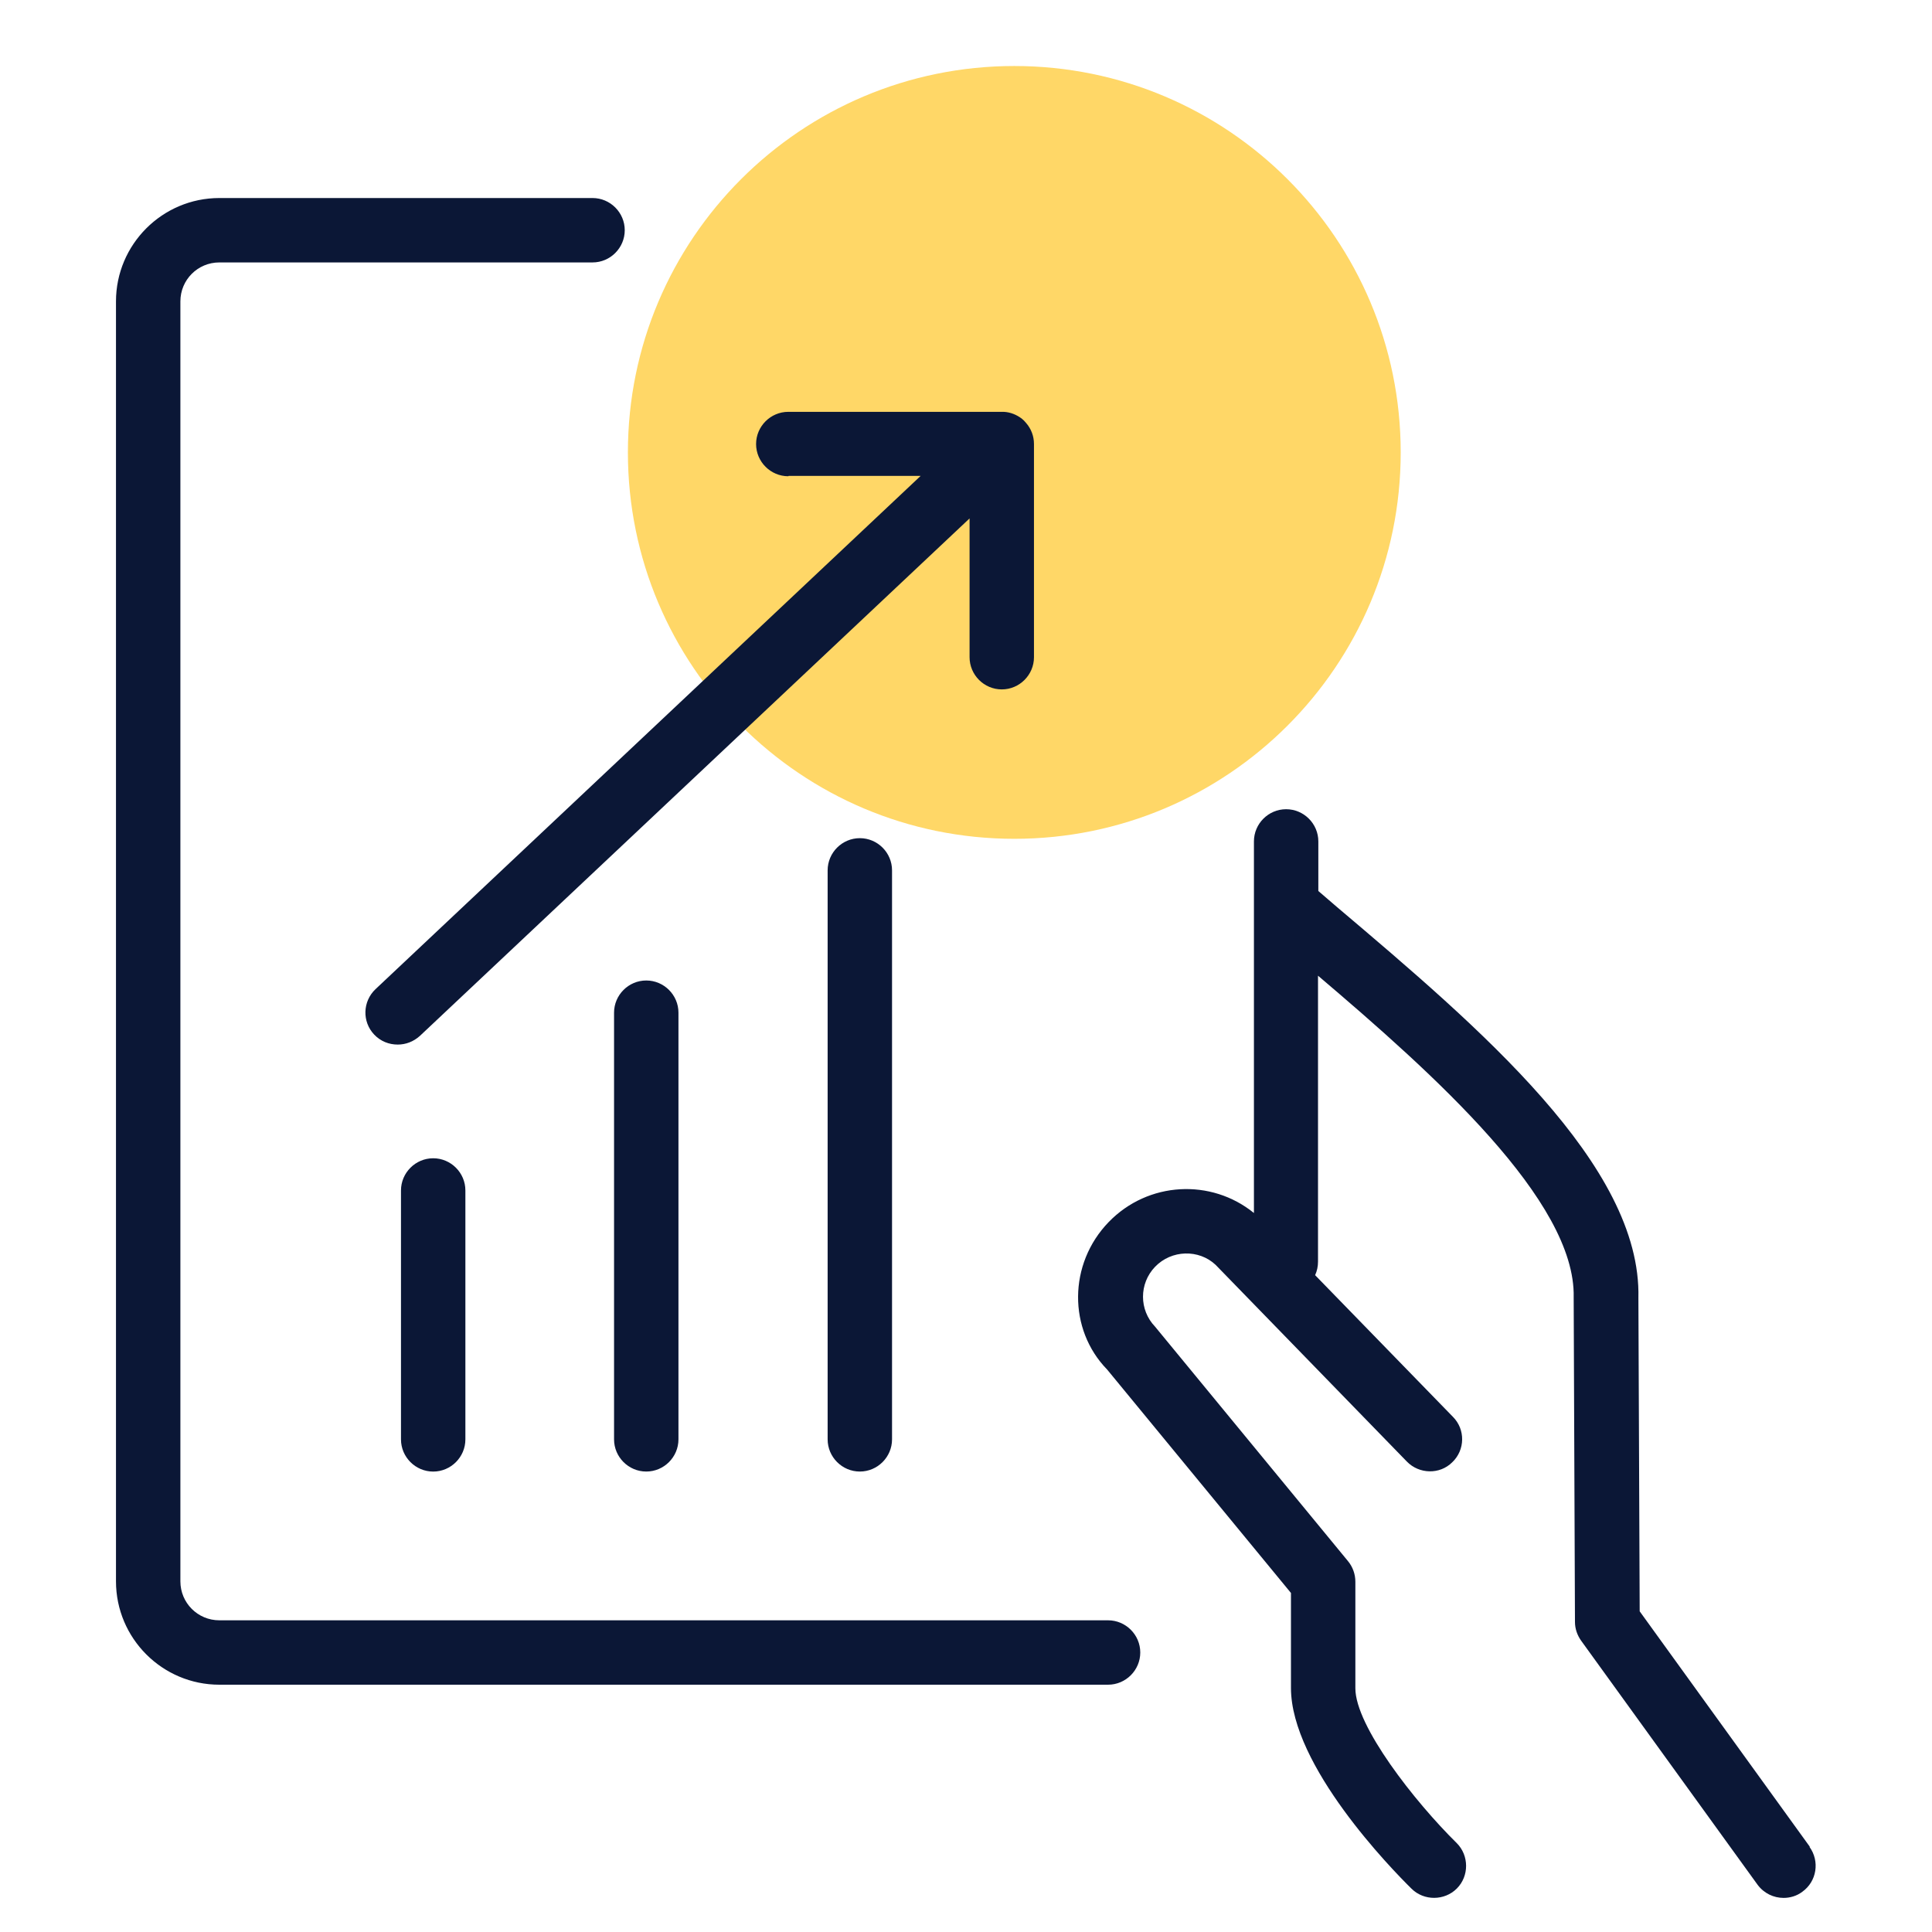
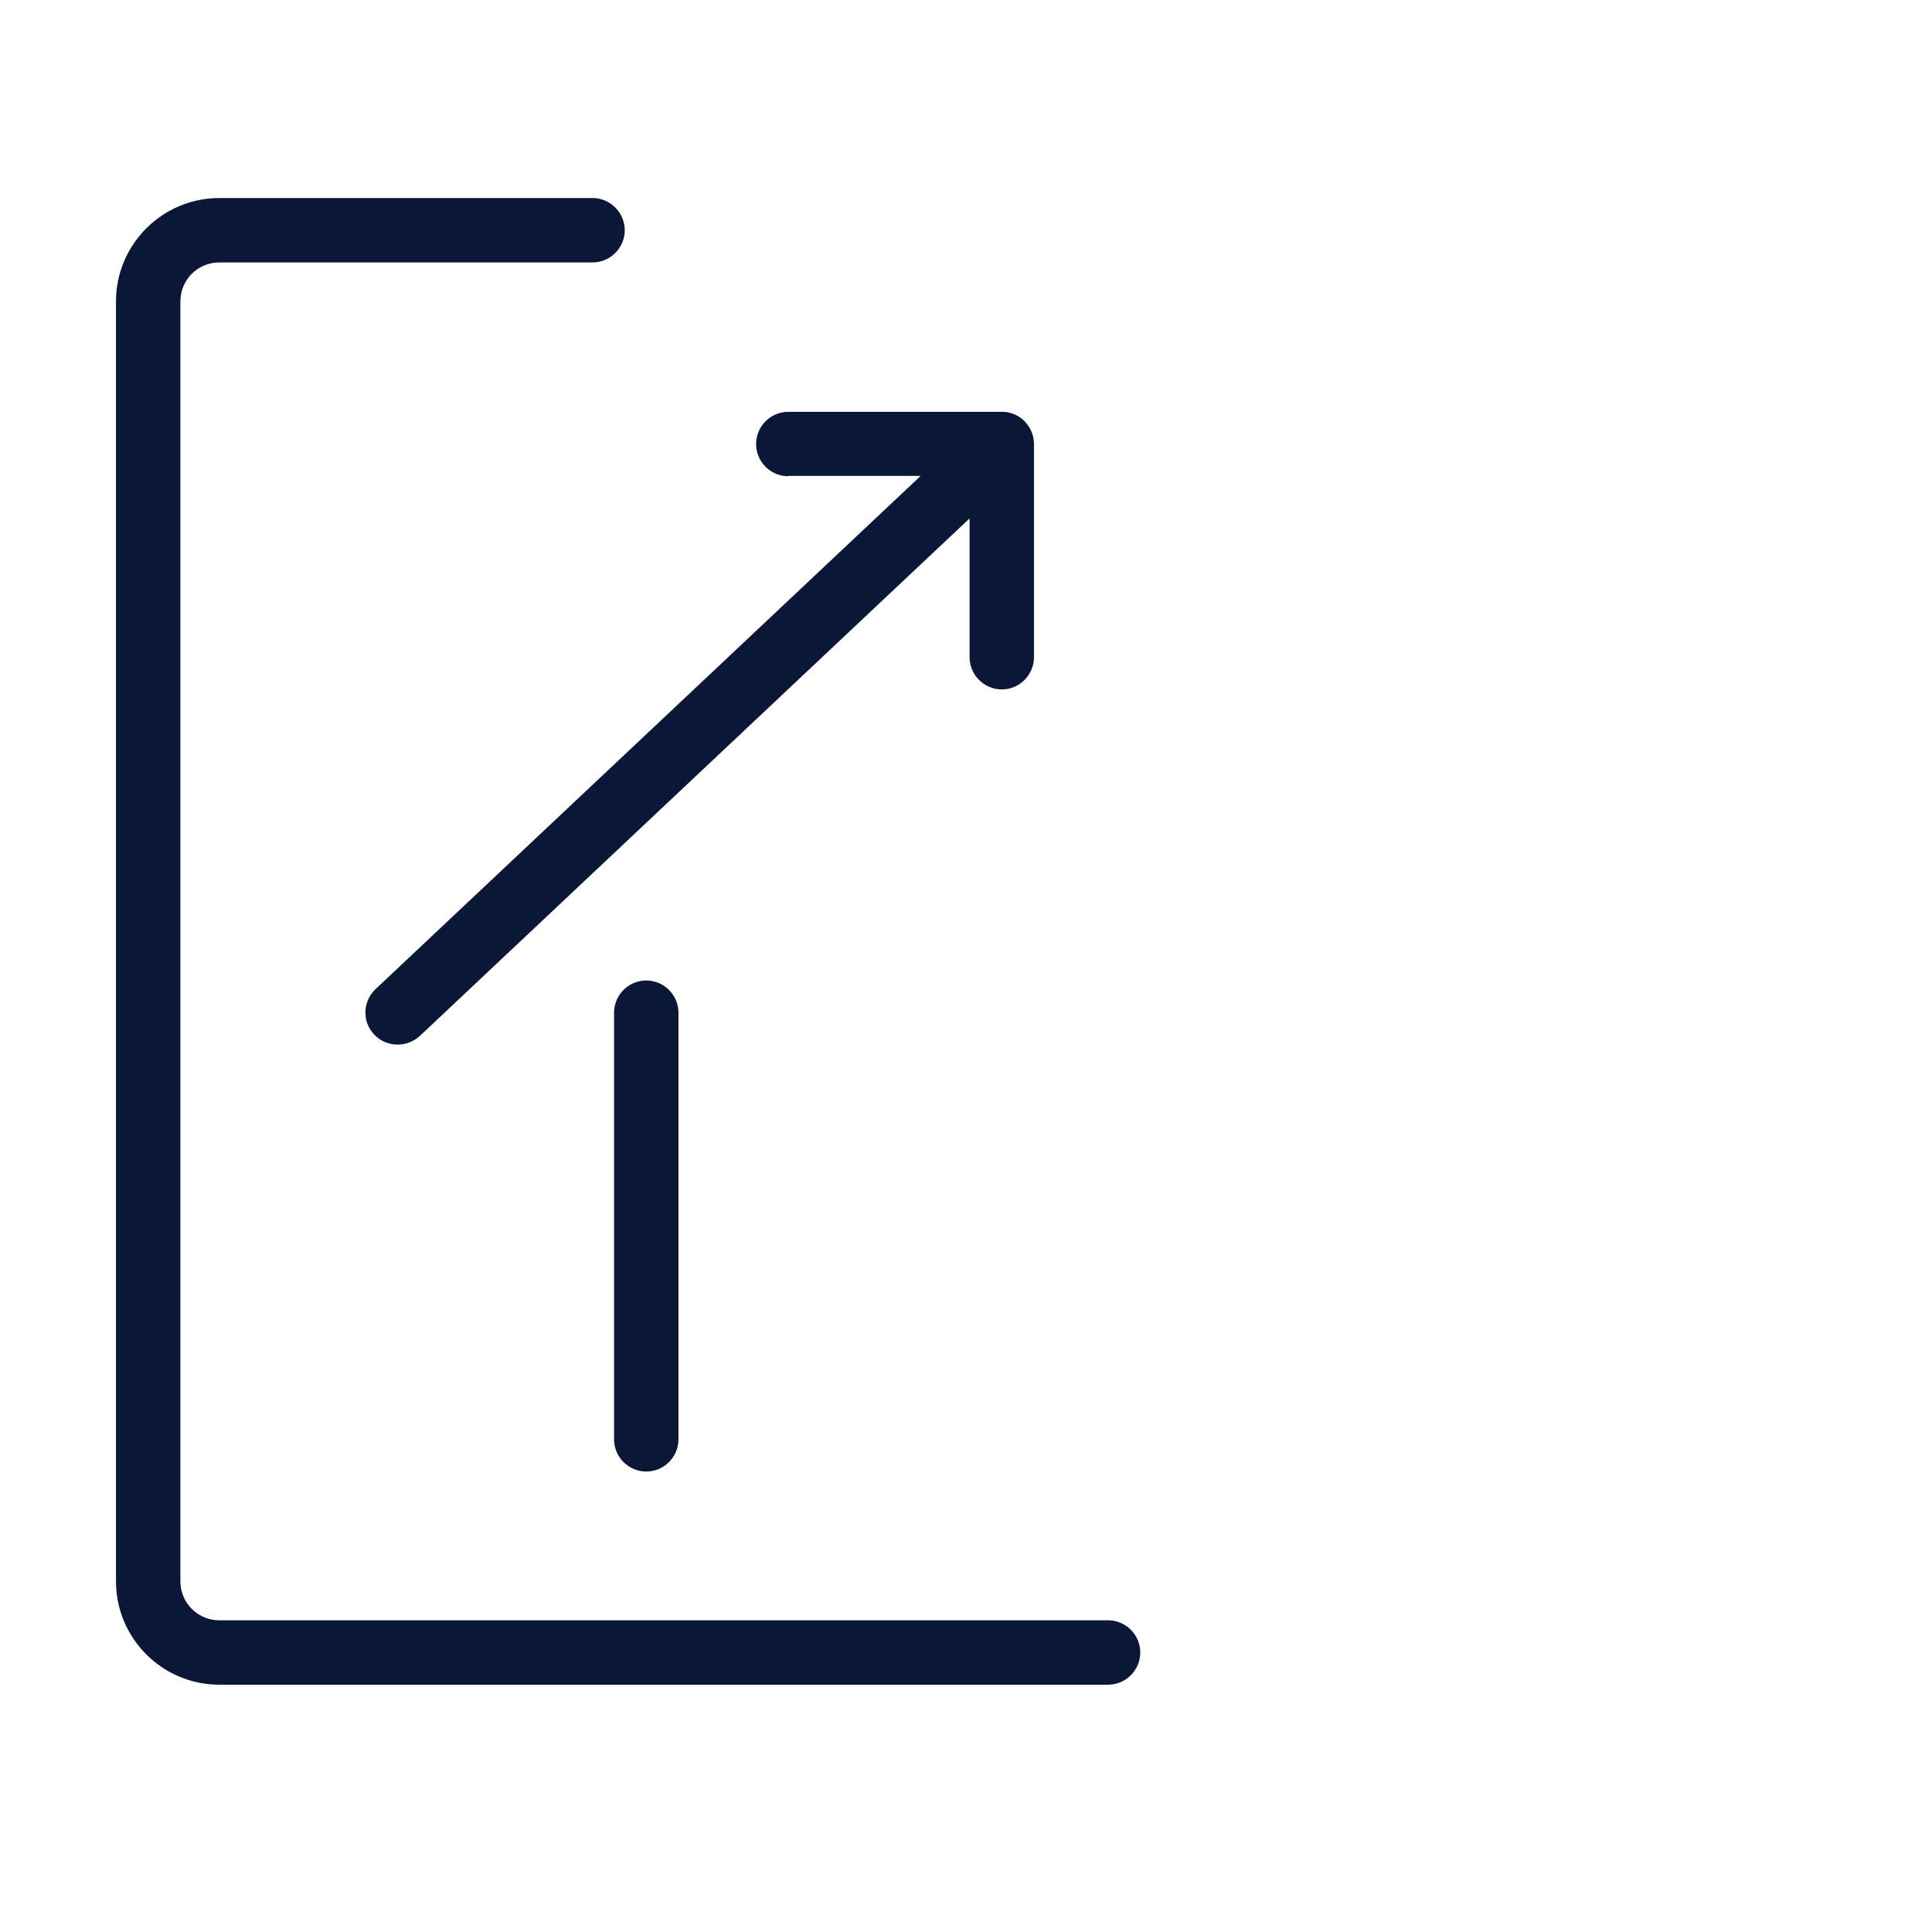
<svg xmlns="http://www.w3.org/2000/svg" width="60" height="60" viewBox="0 0 60 60" fill="none">
-   <path d="M31.5 26.05C38.127 26.05 43.5 20.677 43.5 14.05C43.5 7.422 38.127 2.05 31.5 2.05C24.873 2.05 19.5 7.422 19.5 14.05C19.5 20.677 24.873 26.05 31.5 26.05Z" fill="#FFD767" />
  <path d="M24.491 14.78H28.591L11.661 30.72C11.261 31.1 11.241 31.73 11.621 32.13C11.821 32.34 12.081 32.44 12.351 32.44C12.601 32.44 12.841 32.35 13.041 32.17L30.111 16.1V20.41C30.111 20.96 30.561 21.41 31.111 21.41C31.661 21.41 32.111 20.96 32.111 20.41V13.79C32.111 13.54 32.021 13.31 31.861 13.13C31.821 13.08 31.781 13.04 31.731 13C31.571 12.88 31.381 12.8 31.171 12.79C31.151 12.79 31.121 12.79 31.101 12.79H24.481C23.931 12.79 23.481 13.24 23.481 13.79C23.481 14.34 23.931 14.79 24.481 14.79L24.491 14.78Z" fill="#0B1736" />
-   <path d="M25.703 27.03V44.7C25.703 45.25 26.153 45.7 26.703 45.7C27.253 45.7 27.703 45.25 27.703 44.7V27.03C27.703 26.48 27.253 26.03 26.703 26.03C26.153 26.03 25.703 26.48 25.703 27.03Z" fill="#0B1736" />
  <path d="M19.07 31.45V44.7C19.07 45.25 19.52 45.7 20.07 45.7C20.62 45.7 21.07 45.25 21.07 44.7V31.45C21.07 30.9 20.62 30.45 20.07 30.45C19.52 30.45 19.07 30.9 19.07 31.45Z" fill="#0B1736" />
-   <path d="M56.212 57.361L50.922 50.041L50.882 40.311C50.982 36.191 45.952 31.921 41.512 28.161L40.942 27.671V26.131C40.942 25.581 40.492 25.131 39.942 25.131C39.392 25.131 38.942 25.581 38.942 26.131V28.091C38.942 28.091 38.942 28.151 38.942 28.181V37.671C37.612 36.591 35.652 36.691 34.432 37.951C33.172 39.251 33.172 41.291 34.382 42.531L40.092 49.471V52.421C40.092 54.841 43.212 58.041 43.832 58.651C44.222 59.041 44.862 59.031 45.242 58.651C45.632 58.261 45.622 57.621 45.242 57.241C43.932 55.951 42.092 53.601 42.092 52.431V49.121C42.092 48.891 42.012 48.661 41.862 48.481L35.872 41.201C35.372 40.681 35.372 39.861 35.872 39.341C36.382 38.811 37.232 38.791 37.752 39.281L43.692 45.391C44.072 45.781 44.712 45.801 45.102 45.411C45.502 45.031 45.512 44.391 45.122 44.001L40.842 39.601C40.902 39.471 40.932 39.331 40.932 39.181V30.301C44.522 33.351 48.942 37.301 48.872 40.291L48.912 50.371C48.912 50.581 48.982 50.781 49.102 50.951L54.582 58.531C54.782 58.801 55.082 58.941 55.392 58.941C55.592 58.941 55.802 58.881 55.972 58.751C56.422 58.431 56.522 57.801 56.192 57.351L56.212 57.361Z" fill="#0B1736" />
-   <path d="M12.453 36.971V44.701C12.453 45.251 12.903 45.701 13.453 45.701C14.003 45.701 14.453 45.251 14.453 44.701V36.971C14.453 36.421 14.003 35.971 13.453 35.971C12.903 35.971 12.453 36.421 12.453 36.971Z" fill="#0B1736" />
  <path d="M34.422 50.32H6.812C6.142 50.32 5.602 49.78 5.602 49.11V9.36C5.602 8.69 6.142 8.15 6.812 8.15H18.402C18.952 8.15 19.402 7.7 19.402 7.15C19.402 6.6 18.952 6.15 18.402 6.15H6.812C5.042 6.15 3.602 7.59 3.602 9.36V49.11C3.602 50.88 5.042 52.32 6.812 52.32H34.412C34.962 52.32 35.412 51.87 35.412 51.32C35.412 50.77 34.962 50.32 34.412 50.32H34.422Z" fill="#0B1736" />
</svg>